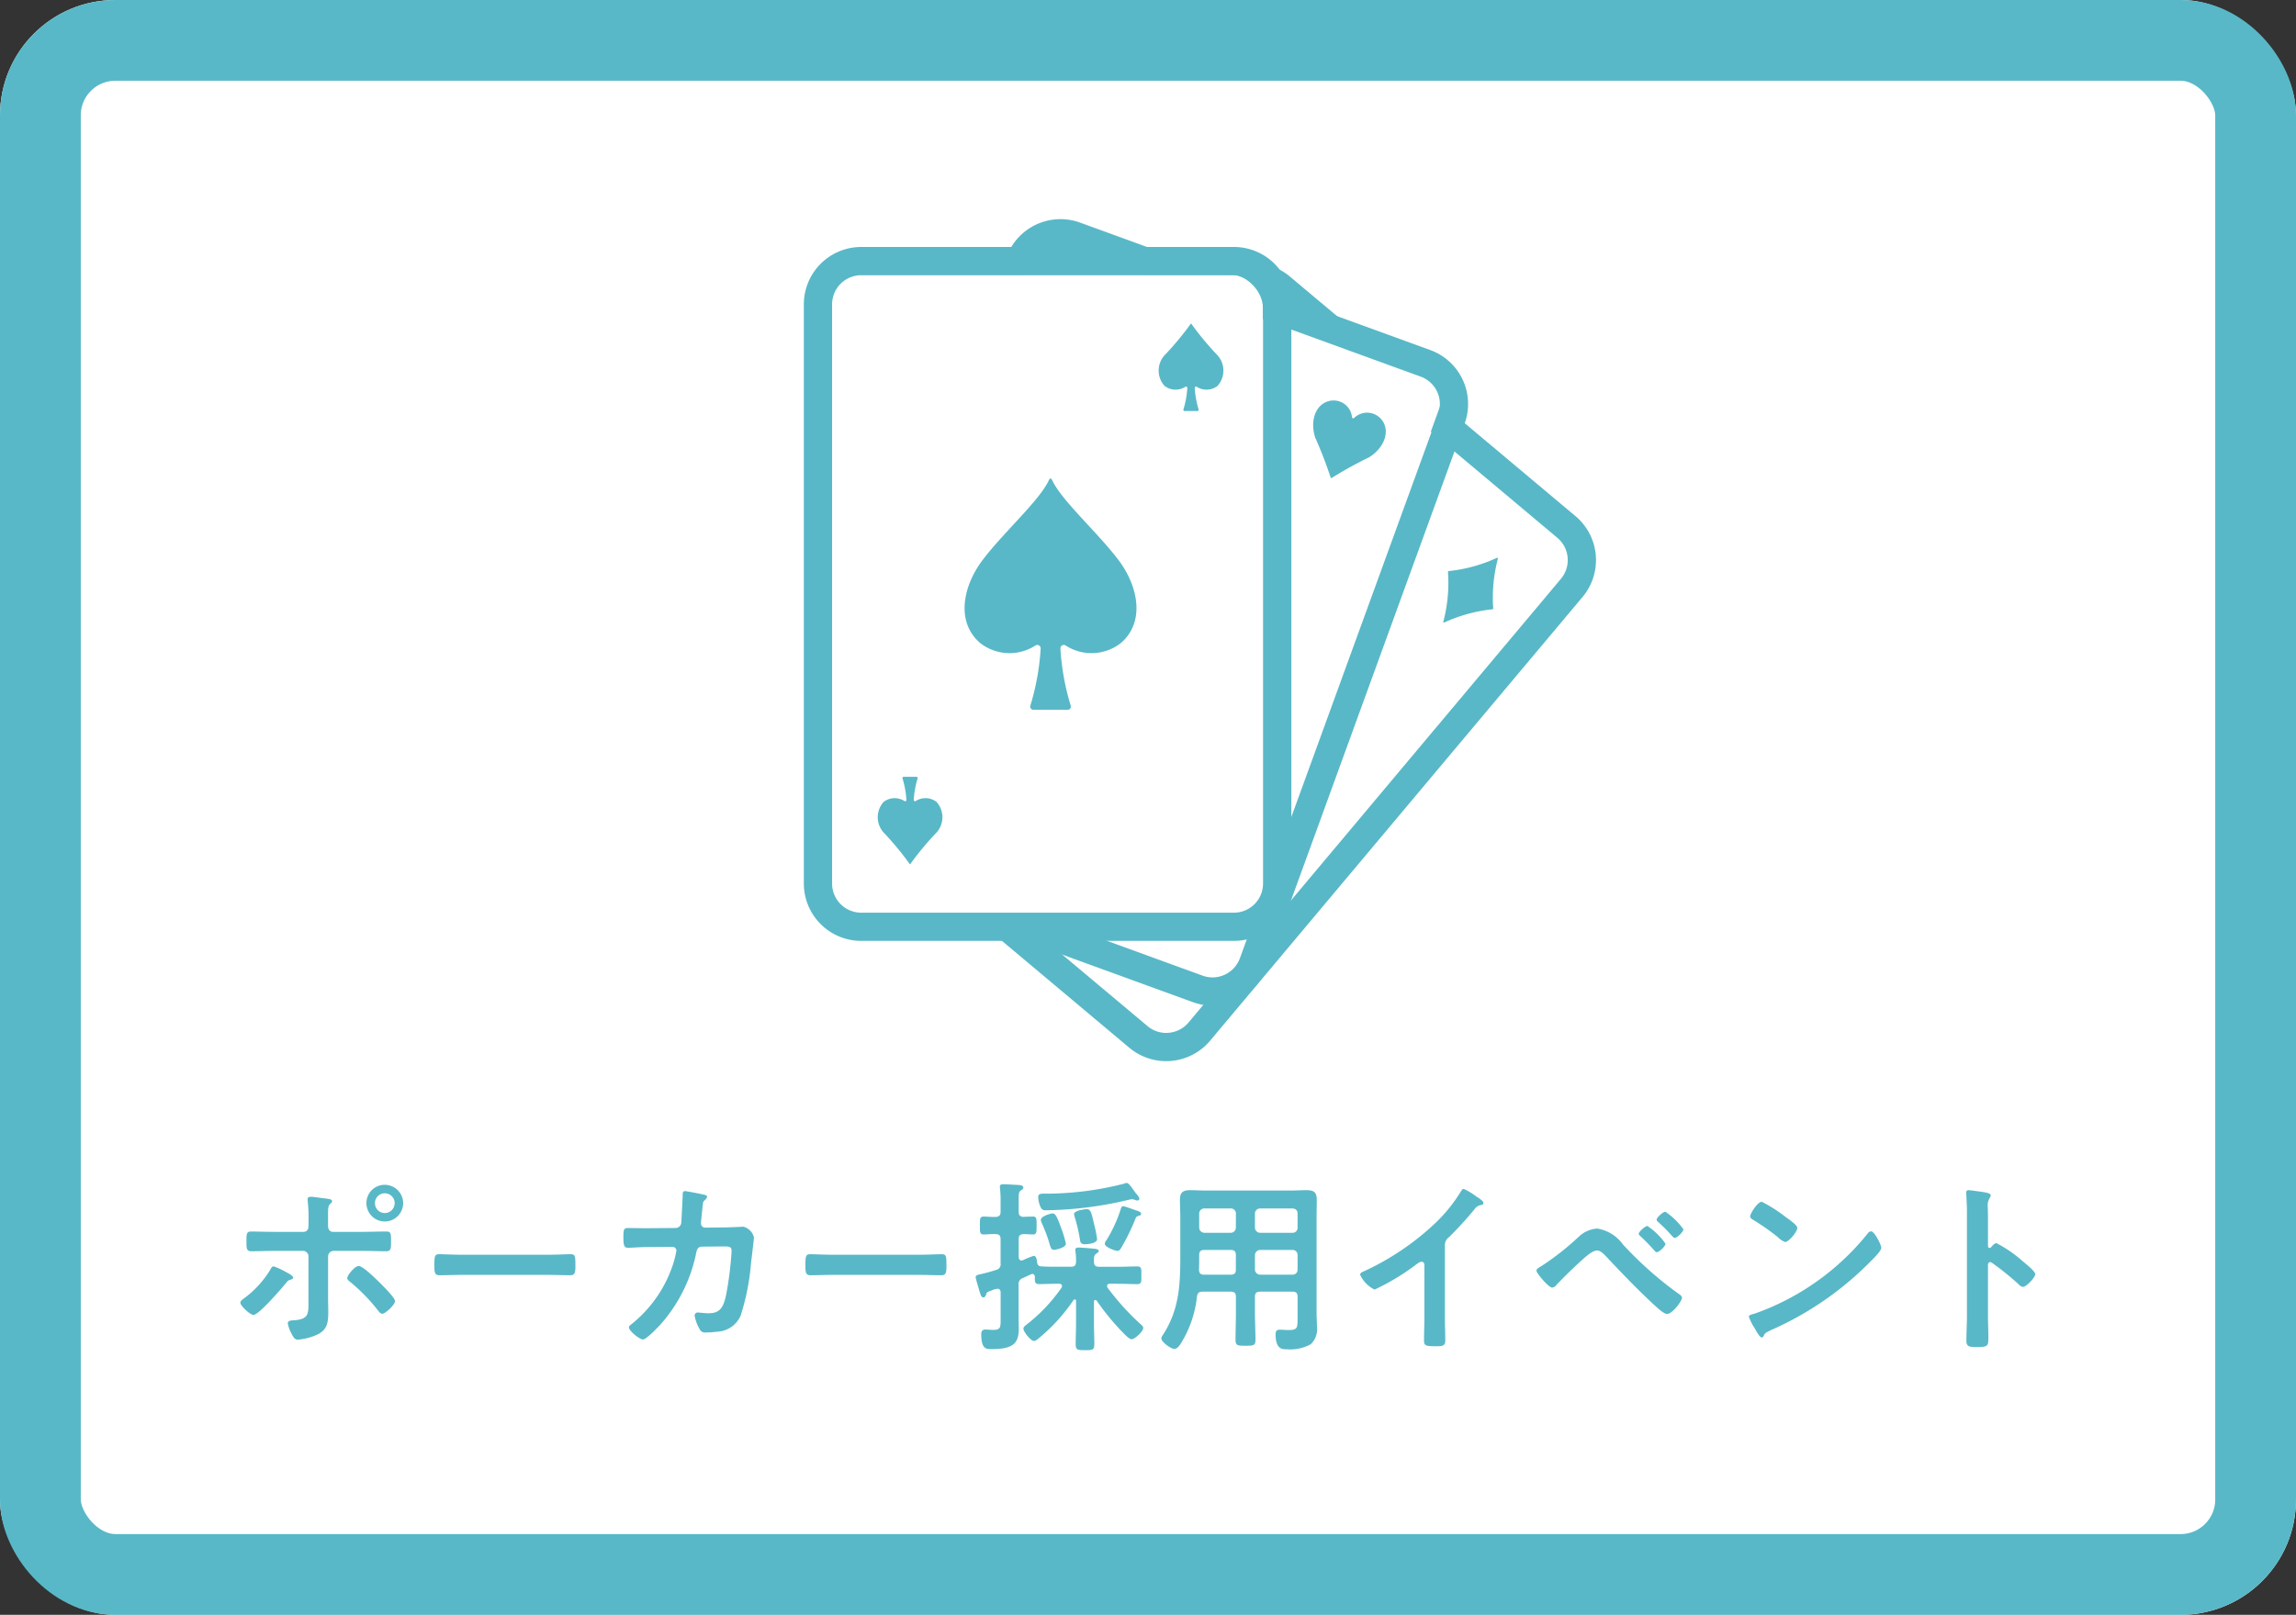
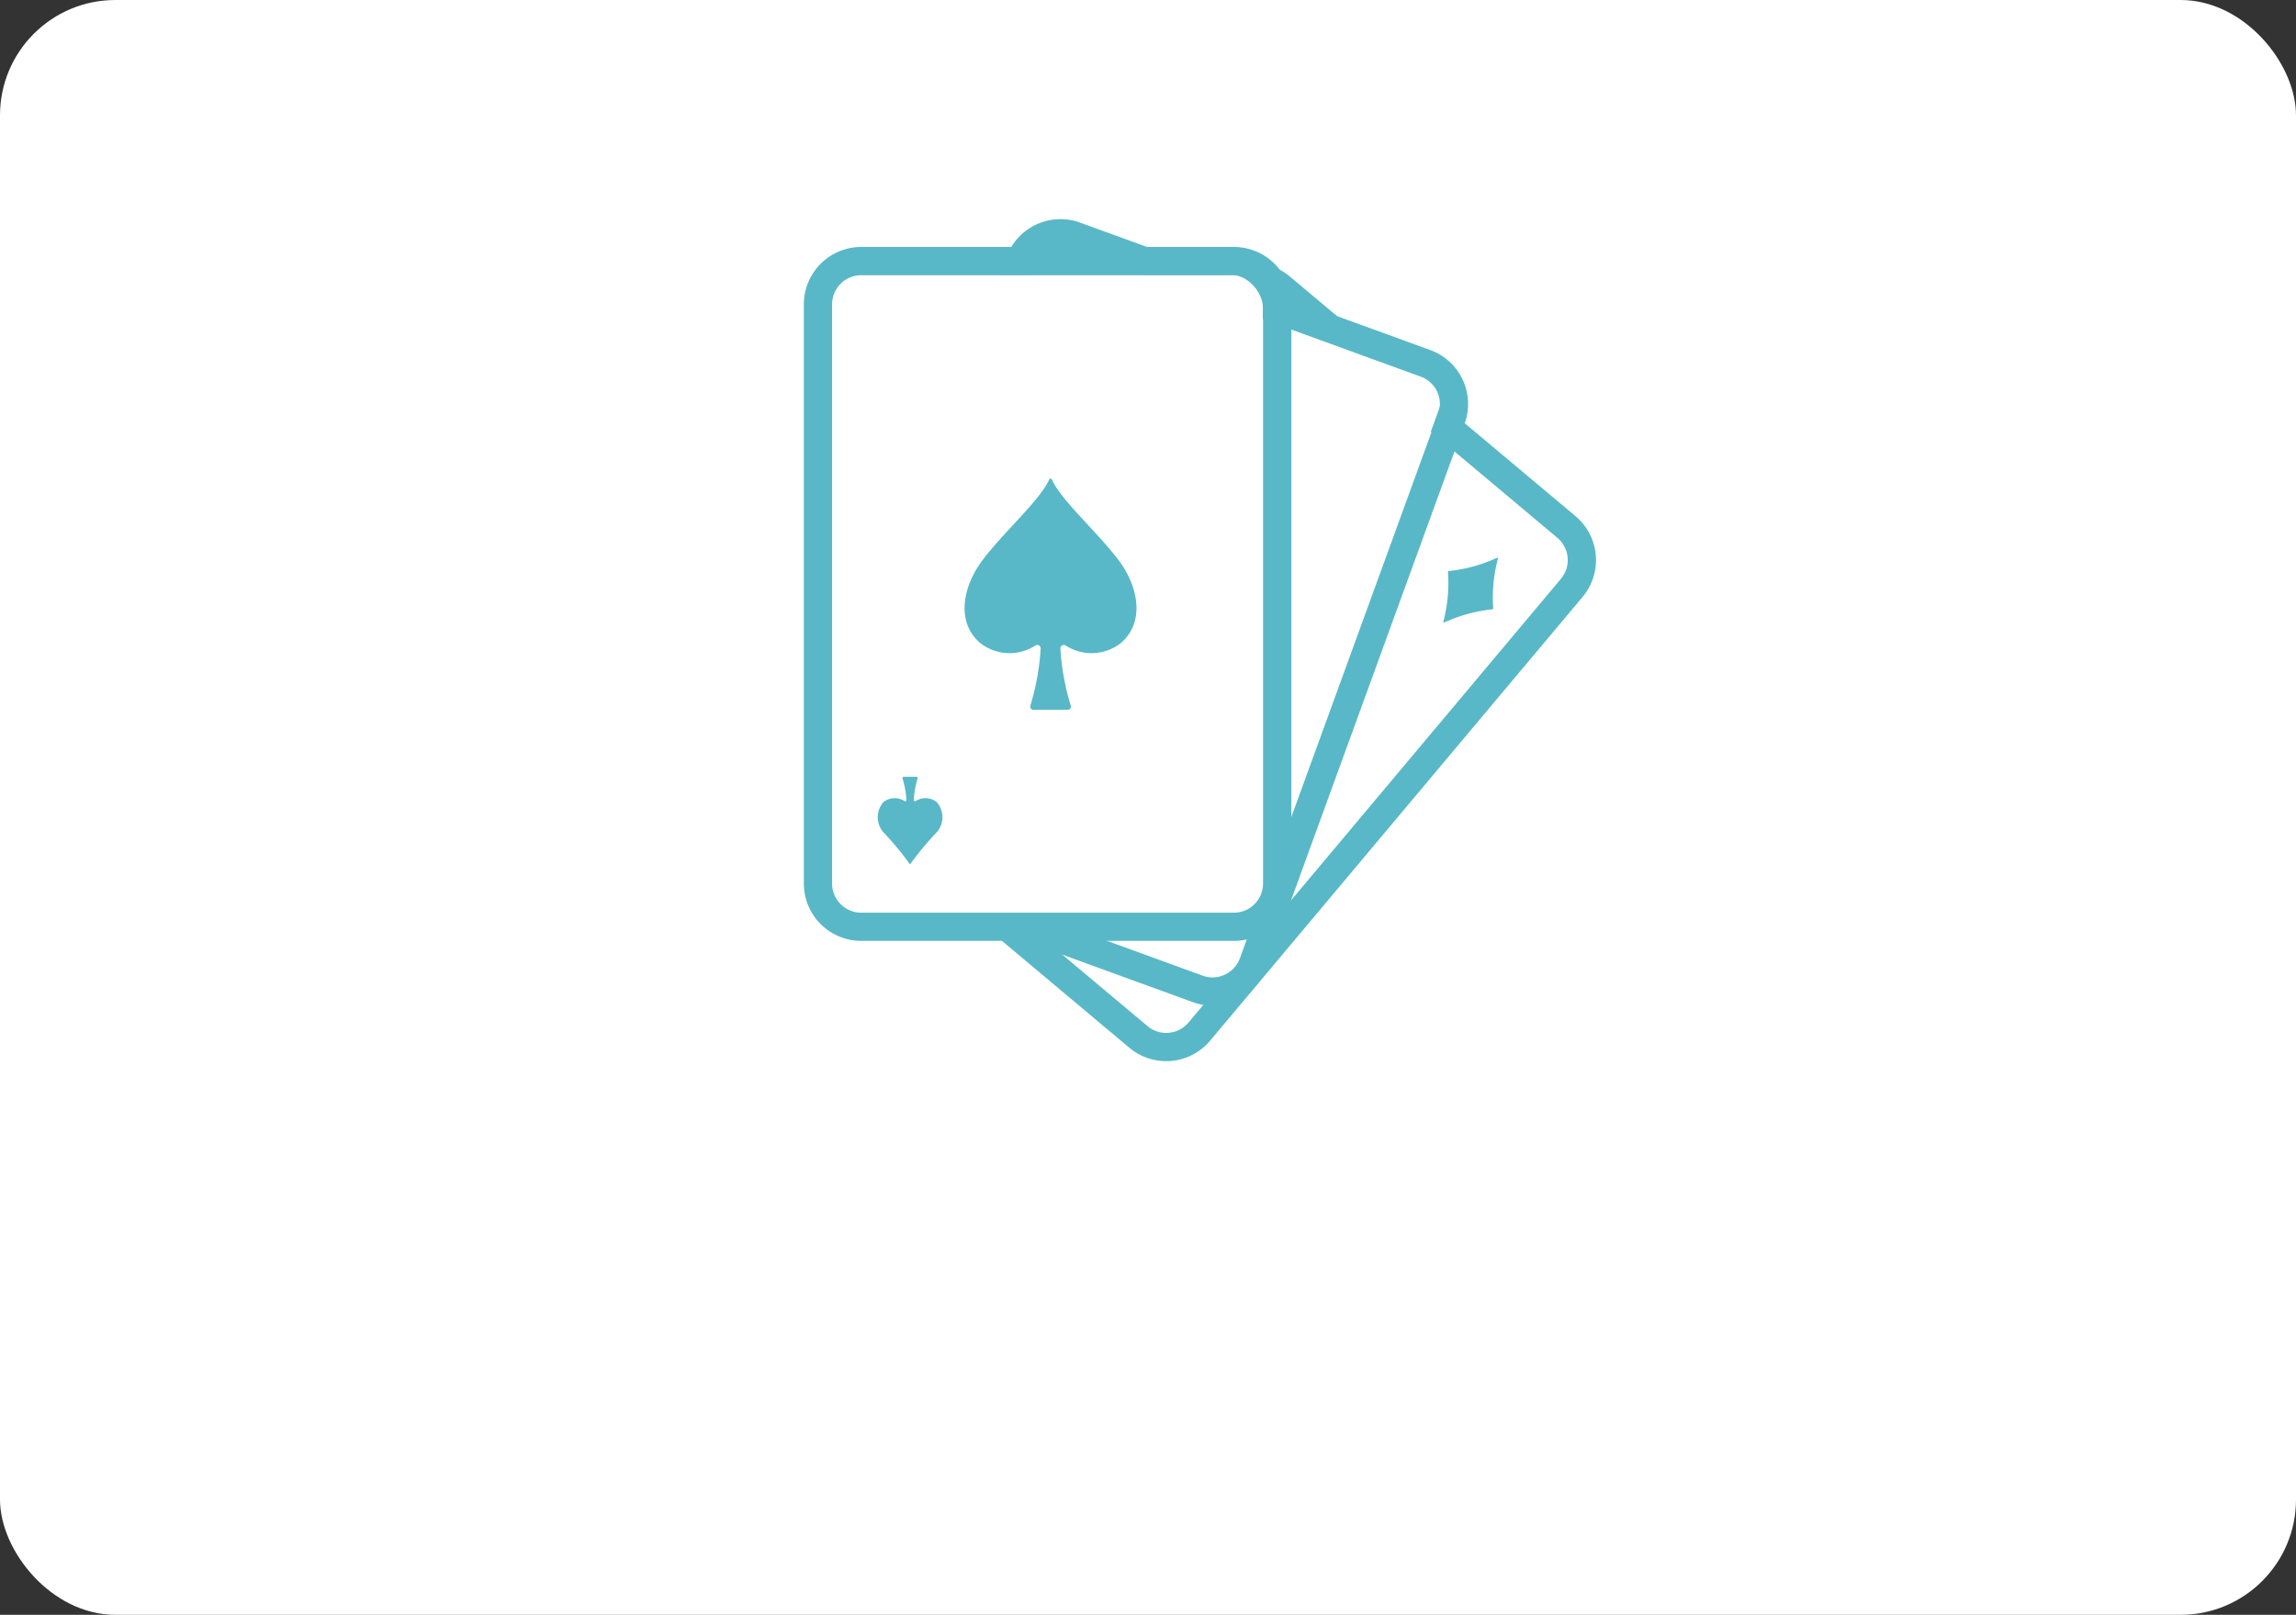
<svg xmlns="http://www.w3.org/2000/svg" width="199" height="140">
  <rect width="100%" height="100%" fill="#333333" stroke="none" />
  <defs>
    <clipPath id="a">
      <path data-name="長方形 2761" fill="none" d="M0 0h68.658v73H0z" />
    </clipPath>
  </defs>
  <g data-name="長方形 2287" fill="#fff" stroke="#58b8c7" stroke-width="7">
    <rect width="199" height="140" rx="10" stroke="none" />
-     <rect x="3.5" y="3.5" width="192" height="133" rx="6.5" fill="none" />
  </g>
-   <path data-name="パス 6268" d="M33.344 103.456a.857.857 0 0 1 .864.848.86.86 0 0 1-.864.864.847.847 0 0 1-.844-.868.843.843 0 0 1 .844-.844Zm0-.736a1.577 1.577 0 0 0-1.584 1.58 1.591 1.591 0 0 0 1.584 1.6 1.6 1.6 0 0 0 1.6-1.6 1.6 1.6 0 0 0-1.6-1.58Zm-2.256 7.04c-.336 0-.992.8-.992 1.04 0 .144.16.272.272.352a15.685 15.685 0 0 1 2.384 2.448c.1.128.224.3.384.3.256 0 1.1-.768 1.1-1.1 0-.3-1.152-1.424-1.408-1.68-.3-.288-1.372-1.36-1.74-1.36Zm-6.288.528a6.435 6.435 0 0 0-1.088-.5c-.144 0-.24.208-.3.32a8.831 8.831 0 0 1-2.212 2.42c-.128.1-.368.24-.368.4 0 .3.864 1.072 1.136 1.072.464 0 2.4-2.256 2.768-2.7.224-.272.224-.288.5-.368.064-.032.176-.08.176-.16-.004-.18-.468-.404-.612-.484Zm-1.008-3.488c-.656 0-1.616-.032-2.032-.032s-.4.256-.4.912c0 .528 0 .8.416.8.672 0 1.344-.032 2.016-.032h2.464a.471.471 0 0 1 .48.48v3.792c0 1.152.064 1.648-1.232 1.744-.192.016-.56 0-.56.256a2.934 2.934 0 0 0 .3.864c.208.4.32.56.576.56a4.947 4.947 0 0 0 1.732-.464c.9-.448.9-1.2.9-2.064 0-.32-.016-.624-.016-.944v-3.744a.481.481 0 0 1 .48-.48h2.48c.688 0 1.376.032 2.064.032.416 0 .432-.208.432-.784 0-.7.016-.928-.4-.928-.7 0-1.408.032-2.1.032H28.88c-.24 0-.448-.144-.448-.528v-.864c0-.752.016-.864.224-1.072a.264.264 0 0 0 .128-.208c0-.176-.368-.192-.736-.24-.3-.032-.832-.128-1.1-.128-.16 0-.288.032-.288.224 0 .064.016.128.016.192a14.642 14.642 0 0 1 .064 1.872v.224c0 .288-.112.528-.448.528Zm16.288 1.984c-.672 0-1.776-.048-1.984-.048-.416 0-.448.128-.448 1.024 0 .5.016.8.432.8.672 0 1.344-.032 2-.032h7.36c.656 0 1.328.032 2 .032.416 0 .432-.3.432-.816 0-.88-.016-1.008-.448-1.008-.208 0-1.248.048-1.984.048Zm15.936-2.3c-.528 0-1.072-.016-1.6-.016-.352 0-.384.144-.384.832 0 .624.048.88.4.88.208 0 1.168-.064 1.6-.064l2.256-.016a.328.328 0 0 1 .336.336 8.475 8.475 0 0 1-.416 1.536 11.05 11.05 0 0 1-3.472 4.828c-.1.08-.224.16-.224.288 0 .288.912 1.04 1.216 1.04.288 0 1.248-1.008 1.472-1.248a13.311 13.311 0 0 0 3.136-6.224c.048-.24.112-.576.512-.576l1.616-.016c.72 0 .944-.032.944.4a28.71 28.71 0 0 1-.48 3.824c-.24 1.136-.576 1.568-1.52 1.568-.384 0-.752-.064-.912-.064a.261.261 0 0 0-.288.288 3.41 3.41 0 0 0 .416 1.12.506.506 0 0 0 .56.32 6.172 6.172 0 0 0 .928-.064 2.322 2.322 0 0 0 2.08-1.392 20.064 20.064 0 0 0 .9-4.544c.032-.3.256-2.08.256-2.24a1.276 1.276 0 0 0-.912-.928c-.016 0-1.3.064-1.76.064l-1.536.016a.357.357 0 0 1-.384-.368c0-.16.1-1.12.128-1.344.048-.5.032-.512.224-.688.064-.064.176-.176.176-.272 0-.112-.144-.16-.24-.176-.16-.048-1.568-.32-1.664-.32-.224 0-.208.208-.208.368-.016.384-.1 2.1-.128 2.416a.5.5 0 0 1-.48.416Zm16.224 2.3c-.672 0-1.776-.048-1.984-.048-.416 0-.448.128-.448 1.024 0 .5.016.8.432.8.672 0 1.344-.032 2-.032h7.36c.656 0 1.328.032 2 .032.416 0 .432-.3.432-.816 0-.88-.016-1.008-.448-1.008-.208 0-1.248.048-1.984.048Zm22.848-1.36a11.777 11.777 0 0 0-.272-1.344c-.208-.864-.256-1.248-.624-1.248-.128 0-1.1.1-1.1.432a1.355 1.355 0 0 0 .064.272 13.876 13.876 0 0 1 .444 1.92c.032.208.048.416.432.416.288 0 1.056-.08 1.056-.448Zm2.256-2.848c-.128 0-.176.144-.208.256a12.008 12.008 0 0 1-1.236 2.688.587.587 0 0 0-.144.32c0 .272.88.608 1.1.608.176 0 .256-.16.336-.288a18.449 18.449 0 0 0 1.232-2.528.336.336 0 0 1 .208-.208c.08-.016.272-.048.272-.176 0-.16-.208-.24-.32-.272-.216-.064-1.096-.4-1.24-.4Zm-4.96 3.248a9.965 9.965 0 0 0-.448-1.456c-.3-.848-.464-1.168-.7-1.168-.144 0-1.024.224-1.024.576a.79.79 0 0 0 .08.256c.176.384.432 1.024.56 1.424.208.688.224.9.512.9.136-.004 1.02-.18 1.02-.532Zm6.368-3.888c0-.144-.192-.352-.272-.448-.1-.112-.176-.24-.272-.368-.208-.288-.4-.56-.56-.56a.593.593 0 0 0-.224.064 27.5 27.5 0 0 1-6.8.864c-.336 0-.64-.032-.64.288a2.408 2.408 0 0 0 .176.816c.1.192.16.336.448.336a32.438 32.438 0 0 0 7.232-.912 1.8 1.8 0 0 1 .288-.048.671.671 0 0 1 .24.064.794.794 0 0 0 .208.048.161.161 0 0 0 .176-.144Zm-1.808 7.364c.56 0 1.136.032 1.616.032.384 0 .368-.192.368-.784 0-.56.016-.752-.368-.752-.544 0-1.072.032-1.616.032h-1.68c-.3 0-.448-.112-.448-.432v-.16c0-.256.016-.416.192-.544.112-.08.224-.128.224-.224 0-.176-.272-.192-.4-.208-.3-.032-1.072-.1-1.344-.1-.144 0-.288.032-.288.208 0 .048.016.1.016.144a5.509 5.509 0 0 1 .048.88c-.016.32-.128.432-.448.432H91.68c-.48 0-.944 0-1.424-.032-.24-.016-.336-.112-.368-.368-.032-.176-.048-.544-.3-.544a7.776 7.776 0 0 0-.912.368.377.377 0 0 1-.128.032c-.192 0-.24-.144-.256-.3v-1.54c0-.3.1-.416.4-.448.144 0 .736.032.832.032.336 0 .32-.208.32-.8 0-.544.016-.752-.32-.752-.032 0-.736.016-.832.032-.3-.032-.4-.16-.4-.448v-1.088c0-.448.016-.656.176-.752.112-.08.224-.128.224-.256 0-.192-.256-.208-.4-.224-.3-.016-1.056-.064-1.312-.064-.176 0-.32.016-.32.224 0 .048.016.112.016.144a10.849 10.849 0 0 1 .048 1.248v.768c0 .3-.128.448-.448.448-.352.016-.752-.032-1.008-.032-.368 0-.336.24-.336.784 0 .528-.032.768.336.768.288 0 .672-.048 1.008-.032.32 0 .448.128.448.448v2.1a.485.485 0 0 1-.4.56 13.693 13.693 0 0 1-1.328.368c-.176.048-.432.064-.432.256 0 .128.272 1.008.32 1.184.1.3.144.576.352.576.16 0 .208-.192.256-.32.048-.144.112-.16.464-.288a1.361 1.361 0 0 1 .5-.144c.192 0 .272.144.272.32v2.208c0 .784.032 1.04-.656 1.04-.224 0-.448-.032-.656-.032-.288 0-.368.16-.368.416 0 1.328.48 1.28.9 1.28 1.796-.004 2.352-.452 2.352-1.748 0-.336-.016-.688-.016-1.024v-2.784a.547.547 0 0 1 .384-.608c.224-.112.464-.208.688-.32a.377.377 0 0 1 .128-.032c.128 0 .192.112.208.224 0 .464-.016.656.384.656.448 0 1.04-.032 1.6-.032h.112c.128 0 .256.048.256.208a.258.258 0 0 1-.044.144 14.568 14.568 0 0 1-3.056 3.216c-.1.08-.24.176-.24.32 0 .288.64 1.072.912 1.072.16 0 .352-.176.464-.272a15.5 15.5 0 0 0 2.96-3.264.121.121 0 0 1 .112-.064c.08 0 .112.064.112.144v1.936c0 .608-.032 1.2-.032 1.808 0 .5.176.512.832.512.624 0 .784-.016.784-.512 0-.608-.032-1.2-.032-1.808v-1.872c0-.08.032-.16.112-.16a.166.166 0 0 1 .128.064 21.139 21.139 0 0 0 2.208 2.7c.16.16.592.64.816.64.272 0 1.008-.672 1.008-.976 0-.144-.144-.256-.24-.336A22.14 22.14 0 0 1 96 111.648a.309.309 0 0 1-.048-.16c0-.144.128-.192.24-.192Zm11.824-2.484a.458.458 0 0 1 .448-.448h2.816a.424.424 0 0 1 .432.448v1.248a.424.424 0 0 1-.432.448h-2.816a.458.458 0 0 1-.448-.448Zm-2.1-.448c.32 0 .448.128.448.448v1.248c0 .32-.128.448-.448.448h-2.316c-.3 0-.416-.128-.432-.432.016-.352.016-.72.016-1.072v-.192c0-.32.128-.448.448-.448Zm2.548-1.488a.458.458 0 0 1-.448-.448v-1.216a.447.447 0 0 1 .448-.448h2.816c.272.032.432.16.432.448v1.216a.424.424 0 0 1-.432.448Zm-2.1-.448a.447.447 0 0 1-.448.448h-2.284a.458.458 0 0 1-.448-.448v-1.216a.447.447 0 0 1 .448-.448h2.288a.437.437 0 0 1 .448.448Zm-.444 5.552c.32 0 .448.128.448.432v1.392c0 .784-.032 1.568-.032 2.352 0 .5.176.512.864.512s.864-.016.864-.512c0-.784-.048-1.568-.048-2.352v-1.392c0-.3.128-.432.448-.432h2.816c.3 0 .432.128.432.432v1.936c0 .8-.032.96-.8.96-.256 0-.5-.032-.752-.032-.288 0-.352.16-.352.416 0 1.328.64 1.28.928 1.28a3.683 3.683 0 0 0 2.112-.432 1.778 1.778 0 0 0 .544-1.52c0-.4-.032-.816-.032-1.216v-8.272c0-.512.016-1.008.016-1.52 0-.656-.256-.832-.9-.832-.448 0-.912.032-1.376.032h-7.308c-.464 0-.912-.032-1.376-.032-.64 0-.9.192-.9.832 0 .512.032 1.008.032 1.52v3.376c0 2.528-.1 4.672-1.536 6.864a.526.526 0 0 0-.108.256c0 .32.832.912 1.12.912.24 0 .4-.224.528-.4a9.589 9.589 0 0 0 1.44-4.144c.048-.32.192-.416.5-.416Zm18.56-4.016a.852.852 0 0 1 .368-.72 31.18 31.18 0 0 0 2.192-2.4.865.865 0 0 1 .624-.384c.08-.032.16-.064.16-.16 0-.192-.448-.464-.624-.576a5.907 5.907 0 0 0-1.088-.656c-.112 0-.208.16-.256.24a13.562 13.562 0 0 1-2.176 2.7 23.014 23.014 0 0 1-6.288 4.24c-.112.048-.256.112-.256.272a2.694 2.694 0 0 0 1.248 1.28 19.821 19.821 0 0 0 3.44-2.048c.128-.1.464-.368.624-.368.3 0 .256.352.256.448v4.352c0 .688-.032 1.376-.032 2.064 0 .416.16.464 1.04.464.592 0 .8-.048.8-.48 0-.688-.032-1.392-.032-2.1Zm18.352-2.224c0 .1.1.16.16.224a12.478 12.478 0 0 1 .928.912c.048.048.08.1.128.144.144.16.272.3.352.3.208 0 .752-.528.752-.752a6.146 6.146 0 0 0-1.568-1.52c-.192.004-.752.5-.752.692Zm-.8.544c-.176 0-.752.5-.752.672 0 .1.1.16.16.224a16.94 16.94 0 0 1 1.184 1.216c.048.064.128.16.224.16.208 0 .752-.512.752-.736a5.96 5.96 0 0 0-1.568-1.536Zm-4.352.224a2.549 2.549 0 0 0-1.52.64 23.758 23.758 0 0 1-3.328 2.624c-.112.064-.416.224-.416.384 0 .224 1.056 1.472 1.36 1.472a.505.505 0 0 0 .352-.208c.672-.72 1.6-1.616 2.336-2.272.288-.256.816-.736 1.216-.736.32 0 .608.352.816.56 1.344 1.424 2.7 2.848 4.144 4.176.224.208.832.768 1.088.768.464 0 1.3-1.12 1.3-1.408 0-.144-.144-.24-.256-.32a31.64 31.64 0 0 1-4.852-4.292 3.41 3.41 0 0 0-2.24-1.388Zm23.728.24a.393.393 0 0 0-.272.176 21.9 21.9 0 0 1-9.808 6.96c-.208.064-.5.1-.5.272a4.484 4.484 0 0 0 .48.96c.112.192.448.832.624.832a.161.161 0 0 0 .16-.1c.128-.272.144-.288.672-.544a27.794 27.794 0 0 0 8.692-6.028c.208-.208.848-.832.848-1.1 0-.244-.576-1.428-.896-1.428Zm-9.46-2.56c-.368 0-1.008 1.024-1.008 1.264 0 .144.128.224.256.3a19.956 19.956 0 0 1 2.132 1.492 1.711 1.711 0 0 0 .64.432c.3 0 1.056-.864 1.056-1.232 0-.24-.768-.768-.976-.912a12.706 12.706 0 0 0-2.1-1.344Zm19.876 3.936a.174.174 0 0 1-.144.064c-.048 0-.128-.032-.128-.16v-2.4c0-.4-.016-.7-.016-.944a1.287 1.287 0 0 1 .176-.848.472.472 0 0 0 .08-.208c0-.224-.656-.288-1.376-.384a7.131 7.131 0 0 0-.544-.064c-.16 0-.208.08-.208.24 0 .064.016.208.016.288.016.4.048.832.048 1.248v9.12c0 .72-.048 1.44-.048 2.16 0 .528.272.544.912.544.976 0 .992-.1.992-.832 0-.64-.032-1.264-.032-1.9v-4.372c0-.128.048-.256.192-.256a.284.284 0 0 1 .16.064 23.731 23.731 0 0 1 2.32 1.872.581.581 0 0 0 .352.208c.32 0 1.072-.832 1.072-1.1s-.9-.96-1.12-1.152a10.984 10.984 0 0 0-2.24-1.536c-.176-.004-.352.22-.464.348Z" fill="#58b8c7" />
  <g data-name="グループ 4839">
    <g data-name="グループ 4841">
      <g data-name="グループ 4843">
        <g data-name="グループ 4842" clip-path="url(#a)" transform="translate(69.671 19)">
          <path data-name="パス 6169" d="M66.131 27.926a1.753 1.753 0 0 1 .216 2.467L32.293 70.981a1.753 1.753 0 0 1-2.467.216L3.637 49.224a1.753 1.753 0 0 1-.216-2.467L37.479 6.169a1.753 1.753 0 0 1 2.467-.216Z" fill="#fff" />
          <path data-name="パス 6170" d="M38.939 6.267a2.49 2.49 0 0 1 1.619.59l24.75 20.768a2.524 2.524 0 0 1 .312 3.555L33.34 69.65a2.522 2.522 0 0 1-1.936.9 2.493 2.493 0 0 1-1.619-.591L5.034 49.193a2.525 2.525 0 0 1-.311-3.555l32.28-38.469a2.522 2.522 0 0 1 1.937-.9m0-2.449a4.962 4.962 0 0 0-3.812 1.776L2.847 44.063a4.972 4.972 0 0 0 .613 7.005l24.75 20.768a4.971 4.971 0 0 0 7.005-.613l32.28-38.469a4.972 4.972 0 0 0-.613-7.005L42.134 4.982a4.951 4.951 0 0 0-3.2-1.164" fill="#58b8c7" />
          <path data-name="パス 6171" d="M54.257 13.564a1.743 1.743 0 0 1 1.041 2.232L37.28 65.303a1.743 1.743 0 0 1-2.232 1.041L3.109 54.718a1.743 1.743 0 0 1-1.041-2.232L20.087 2.979a1.744 1.744 0 0 1 2.232-1.041Z" fill="#fff" />
          <path data-name="パス 6172" d="M22.244 2.449a2.505 2.505 0 0 1 .862.154l30.36 11.05a2.526 2.526 0 0 1 1.509 3.234l-17.18 47.19a2.533 2.533 0 0 1-2.372 1.662 2.506 2.506 0 0 1-.863-.154L4.2 54.534A2.524 2.524 0 0 1 2.692 51.3L19.868 4.111a2.533 2.533 0 0 1 2.376-1.662m0-2.449a4.975 4.975 0 0 0-4.673 3.273L.391 50.462a4.972 4.972 0 0 0 2.972 6.373l30.36 11.05a4.967 4.967 0 0 0 6.373-2.972l17.176-47.188a4.973 4.973 0 0 0-2.972-6.373L23.944.3a4.957 4.957 0 0 0-1.7-.3" fill="#58b8c7" />
          <rect data-name="長方形 2760" width="37.43" height="56.105" rx="2.841" transform="translate(2.355 4.81)" fill="#fff" />
          <path data-name="パス 6173" d="m9.153 55.878.048.057.05-.057a25.723 25.723 0 0 1 2.165-2.612 1.98 1.98 0 0 0 .088-2.739 1.563 1.563 0 0 0-1.812-.077.111.111 0 0 1-.167-.1 8.021 8.021 0 0 1 .336-1.864.106.106 0 0 0-.1-.141H8.653a.106.106 0 0 0-.1.141 7.963 7.963 0 0 1 .336 1.865.111.111 0 0 1-.167.1 1.561 1.561 0 0 0-1.81.077A1.982 1.982 0 0 0 7 53.267a25.74 25.74 0 0 1 2.153 2.611" fill="#58b8c7" />
          <path data-name="パス 6174" d="m21.51 22.601-.127-.151-.131.151c-.811 1.784-3.847 4.449-5.727 6.91-1.728 2.259-2.392 5.4-.233 7.245a4.131 4.131 0 0 0 4.792.2.294.294 0 0 1 .441.277 21.171 21.171 0 0 1-.89 4.933.28.28 0 0 0 .271.372h2.952a.281.281 0 0 0 .271-.373 21.007 21.007 0 0 1-.89-4.933.294.294 0 0 1 .441-.277 4.128 4.128 0 0 0 4.791-.2c2.158-1.848 1.494-4.987-.232-7.245-1.882-2.461-4.916-5.126-5.729-6.91" fill="#58b8c7" />
-           <path data-name="パス 6175" d="m33.61 9.102-.048-.056-.05.056a25.654 25.654 0 0 1-2.165 2.612 1.982 1.982 0 0 0-.088 2.739 1.563 1.563 0 0 0 1.811.077.111.111 0 0 1 .167.1 7.957 7.957 0 0 1-.337 1.864.106.106 0 0 0 .1.141h1.116a.106.106 0 0 0 .1-.141 7.92 7.92 0 0 1-.336-1.864.111.111 0 0 1 .167-.1 1.563 1.563 0 0 0 1.811-.077 1.982 1.982 0 0 0-.088-2.739 25.639 25.639 0 0 1-2.164-2.612" fill="#58b8c7" />
-           <path data-name="パス 6176" d="M50.192 17.548a1.609 1.609 0 0 0-2.5-.309.106.106 0 0 1-.18-.066 1.608 1.608 0 0 0-2.113-1.37c-1.1.369-1.522 1.743-1.081 3.129a36.555 36.555 0 0 1 1.343 3.471l.031.05.058-.017a36.5 36.5 0 0 1 3.26-1.8c1.229-.778 1.788-2.1 1.183-3.092" fill="#58b8c7" />
          <path data-name="パス 6177" d="M60.15 29.449v-.1l-.1.023a13.234 13.234 0 0 1-4.164 1.139l-.05.016-.007.051a13.238 13.238 0 0 1-.4 4.306l-.006.1.1-.022a13.272 13.272 0 0 1 4.172-1.14l.05-.015.006-.052a13.257 13.257 0 0 1 .4-4.306" fill="#58b8c7" />
          <path data-name="パス 6178" d="M37.281 4.862A2.526 2.526 0 0 1 39.8 7.386v50.218a2.526 2.526 0 0 1-2.524 2.523H4.973a2.526 2.526 0 0 1-2.524-2.523V7.386a2.523 2.523 0 0 1 2.524-2.524Zm0-2.449H4.973A4.972 4.972 0 0 0 0 7.386v50.218a4.972 4.972 0 0 0 4.973 4.967h32.308a4.972 4.972 0 0 0 4.973-4.972V7.386a4.972 4.972 0 0 0-4.973-4.973" fill="#58b8c7" />
        </g>
      </g>
    </g>
  </g>
</svg>